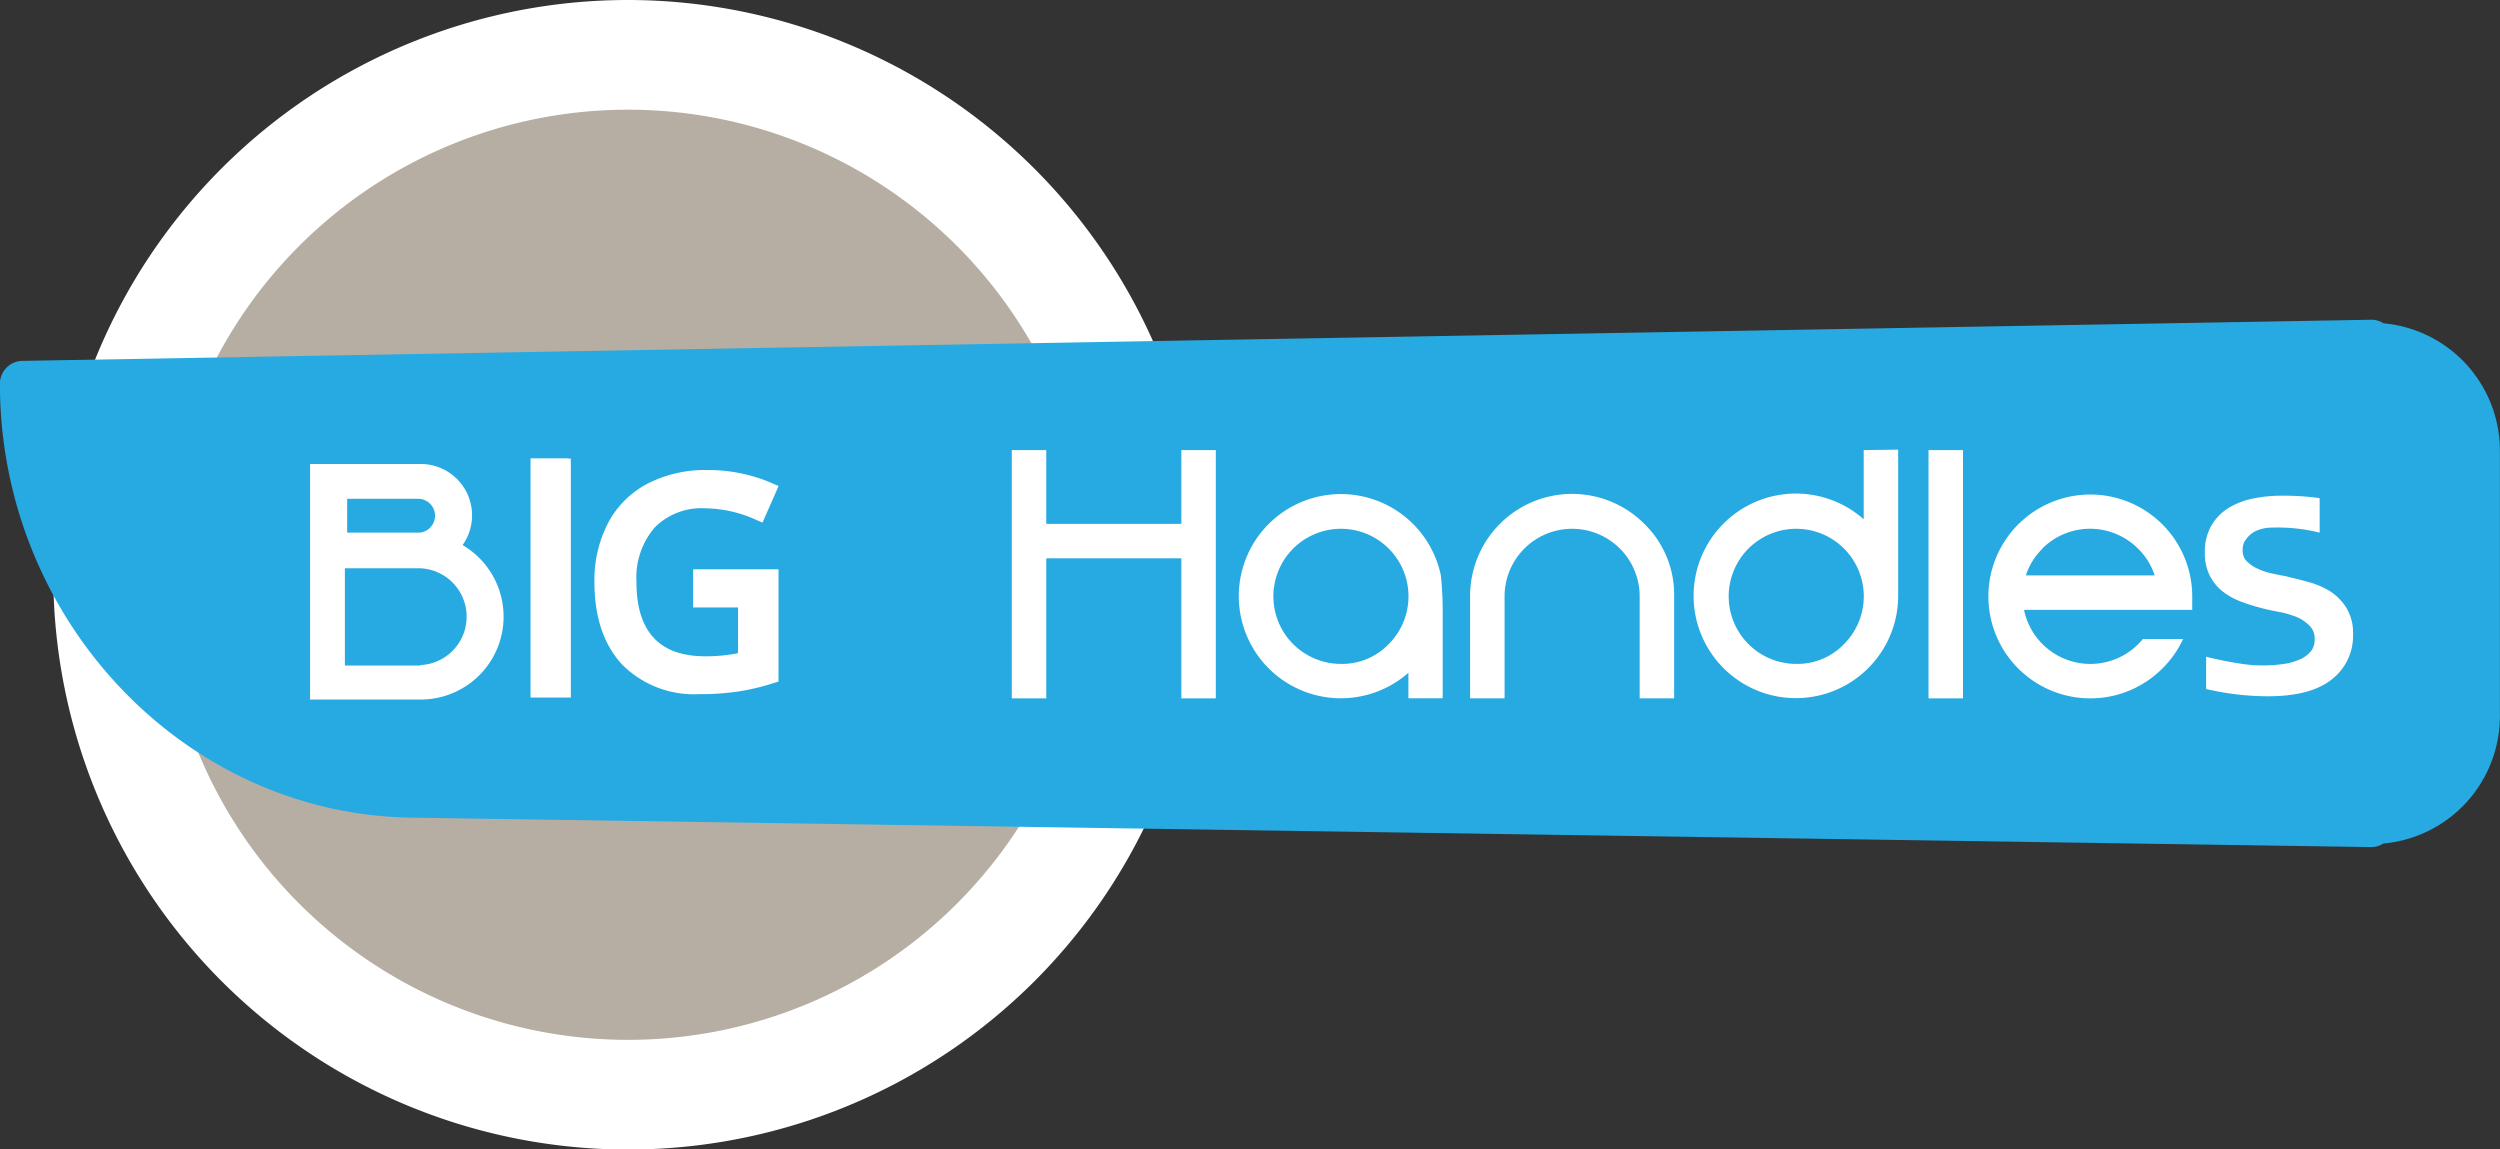
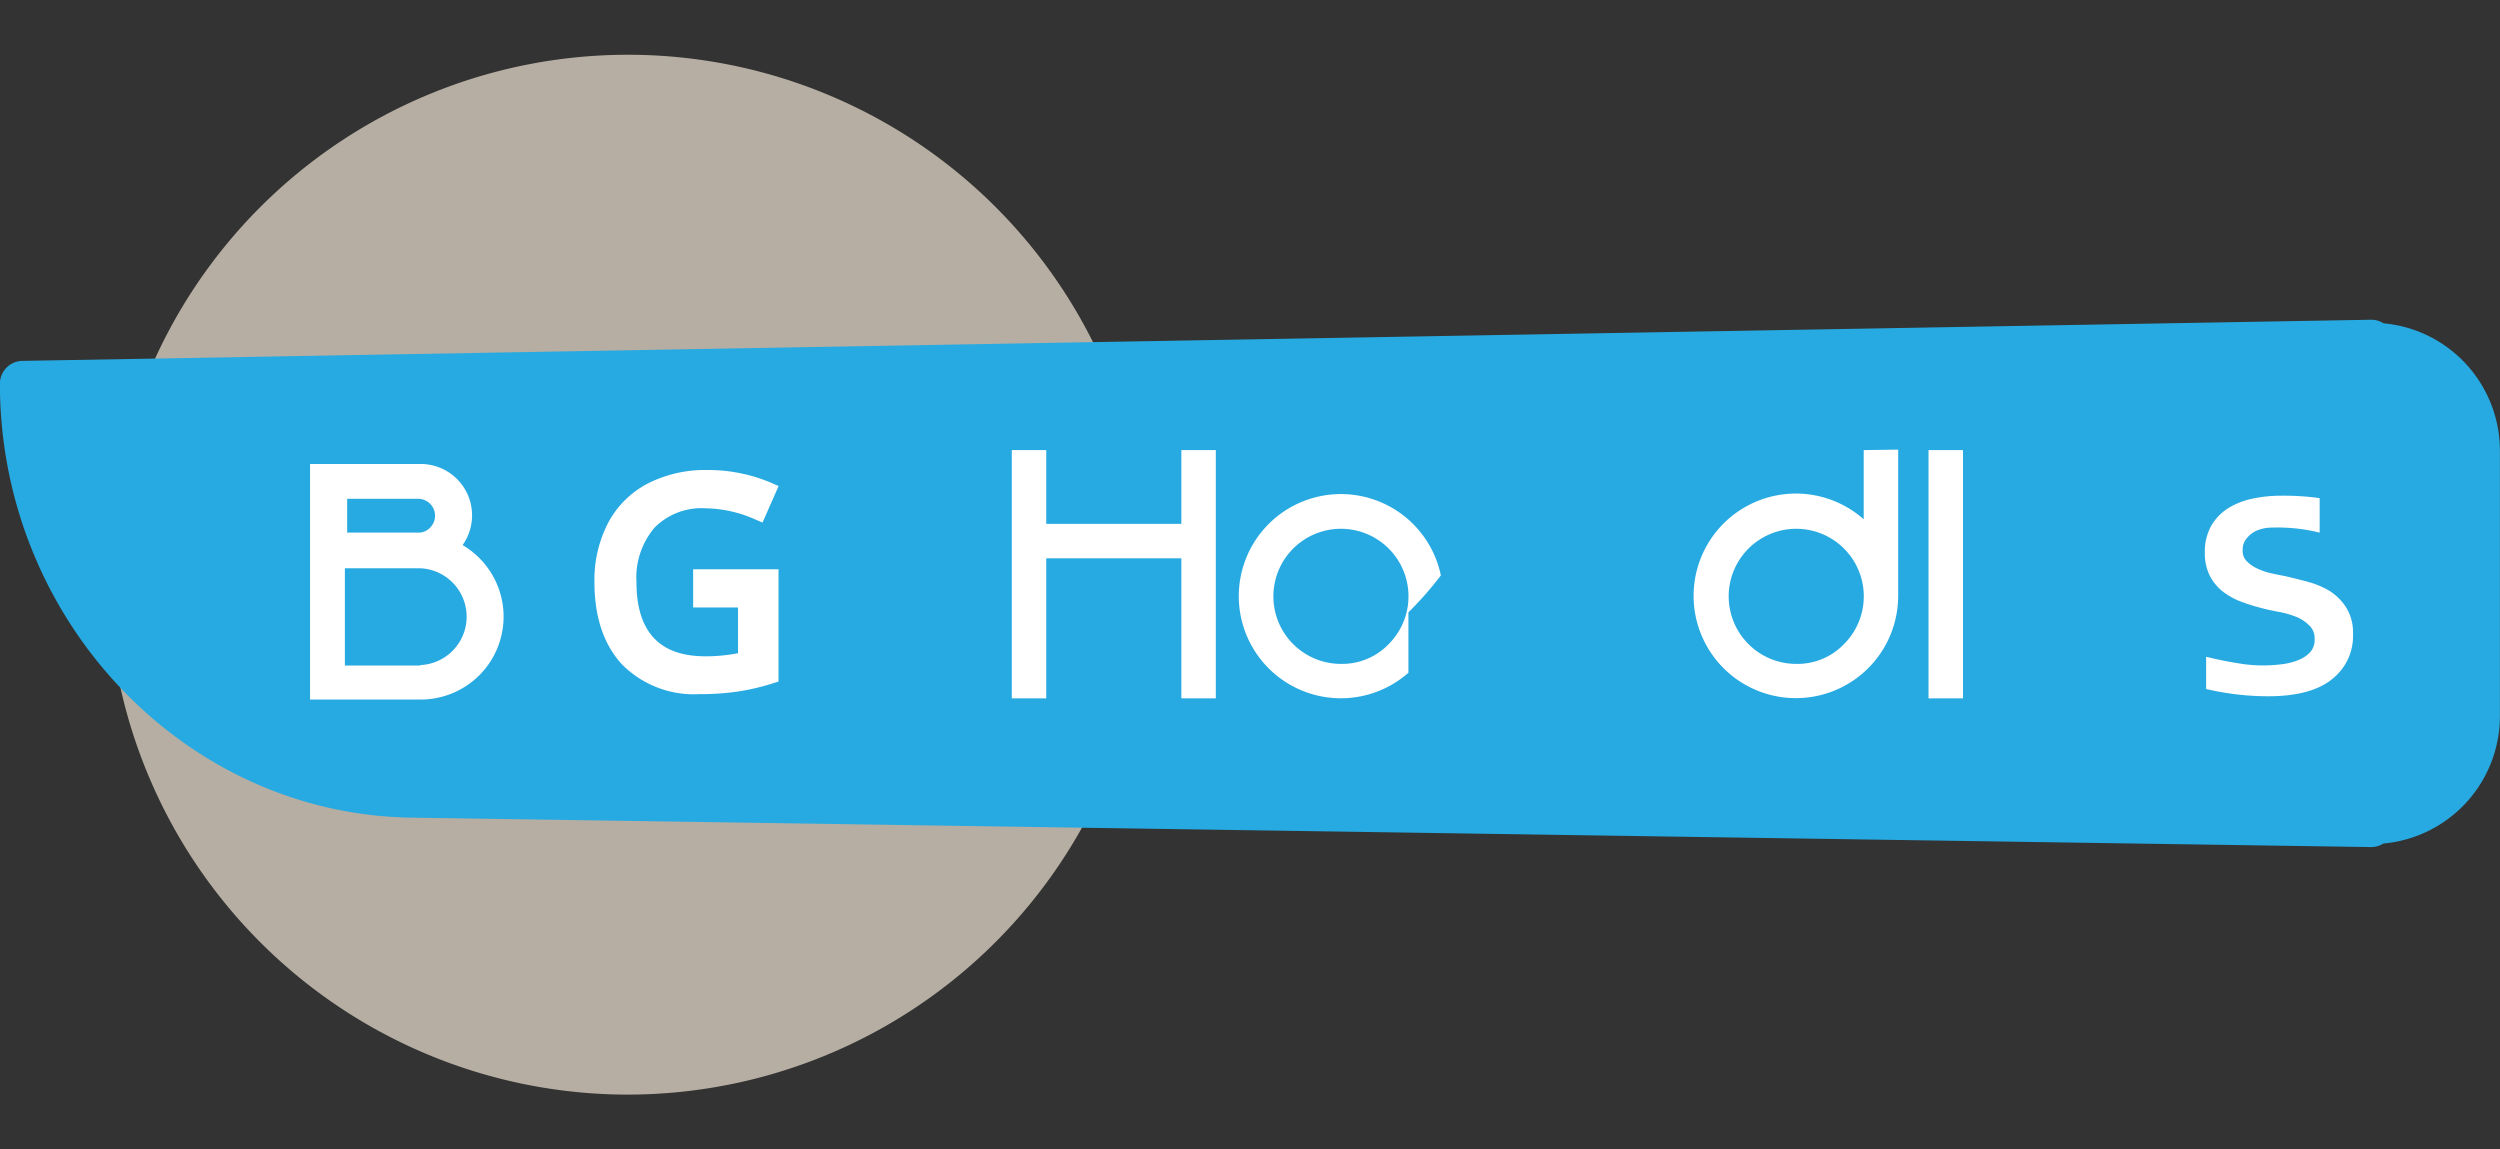
<svg xmlns="http://www.w3.org/2000/svg" id="Layer_1" data-name="Layer 1" viewBox="0 0 273.5 125.75">
  <rect x="0" y="0" width="273.5" height="125.75" fill="#333333" stroke="none" />
  <defs>
    <style>.cls-1{fill:#b6aea2;}.cls-2{fill:#fff;}.cls-3{fill:#27aae1;}</style>
  </defs>
  <title>logo</title>
  <path class="cls-1" d="M129.87,191.94a56.88,56.88,0,1,1,56.88-56.88A56.94,56.94,0,0,1,129.87,191.94Z" transform="translate(-61.17 -72.19)" />
-   <path class="cls-2" d="M129.87,84.19A50.88,50.88,0,1,1,79,135.07a50.88,50.88,0,0,1,50.88-50.88m0-12a62.88,62.88,0,1,0,62.88,62.88,62.95,62.95,0,0,0-62.88-62.88Z" transform="translate(-61.17 -72.19)" />
  <path class="cls-3" d="M321.93,107.56a2.47,2.47,0,0,0-1.37-.39l-256.94,4.5a2.5,2.5,0,0,0-2.46,2.5c0,25.8,20.17,47.1,45,47.47l214.43,3.22h0a2.5,2.5,0,0,0,1.33-.39,14,14,0,0,0,12.74-14v-29A14,14,0,0,0,321.93,107.56Z" transform="translate(-61.17 -72.19)" />
  <path class="cls-2" d="M113.61,133.24a9.41,9.41,0,0,0-1.83-1.42,5.62,5.62,0,0,0-4.58-8.87H95.09v25.77h12.12a9.07,9.07,0,0,0,6.41-15.47ZM107.16,145H98.9V134.36h8.25a5.3,5.3,0,0,1,0,10.59Zm1.06-15.08a1.75,1.75,0,0,1-1.31.54H99.15v-3.7h7.76a1.85,1.85,0,0,1,1.31,3.16Z" transform="translate(-61.17 -72.19)" />
-   <path class="cls-2" d="M123.4,122.33h-3.88l0,0h-.31v26.17h4.41V122.36h-.31Z" transform="translate(-61.17 -72.19)" />
  <polygon class="cls-2" points="129.24 49.24 129.24 57.31 114.46 57.31 114.46 49.24 110.69 49.24 110.69 76.4 114.46 76.4 114.46 61.08 129.24 61.08 129.24 76.4 133.01 76.4 133.01 49.24 129.24 49.24" />
-   <path class="cls-2" d="M218.8,135.14a11.17,11.17,0,1,0-3.55,10.65v2.79H219s0-7.53,0-9.4A38.43,38.43,0,0,0,218.8,135.14Zm-10.94,9.68a7.39,7.39,0,1,1,5.23-2.16A7.07,7.07,0,0,1,207.86,144.82Z" transform="translate(-61.17 -72.19)" />
-   <path class="cls-2" d="M241.1,129.54A11.16,11.16,0,0,0,222,137.43v11.16h3.77V137.43a7.39,7.39,0,1,1,14.78,0v11.16h3.77V137.43A10.8,10.8,0,0,0,241.1,129.54Z" transform="translate(-61.17 -72.19)" />
+   <path class="cls-2" d="M218.8,135.14a11.17,11.17,0,1,0-3.55,10.65v2.79s0-7.53,0-9.4A38.43,38.43,0,0,0,218.8,135.14Zm-10.94,9.68a7.39,7.39,0,1,1,5.23-2.16A7.07,7.07,0,0,1,207.86,144.82Z" transform="translate(-61.17 -72.19)" />
  <path class="cls-2" d="M265.06,121.43V129a11.19,11.19,0,1,0,3.77,8.38v-16Zm-7.39,23.39a7.39,7.39,0,1,1,5.23-2.16A7.07,7.07,0,0,1,257.67,144.82Z" transform="translate(-61.17 -72.19)" />
  <rect class="cls-2" x="210.98" y="49.24" width="3.77" height="27.16" />
-   <path class="cls-2" d="M295.6,142.1c-.16.19-.33.38-.51.56a7.41,7.41,0,0,1-12.49-3.75H301v-1.48a11.15,11.15,0,1,0-3.26,7.89A11.18,11.18,0,0,0,300,142.1Zm-11-9.9a7.4,7.4,0,0,1,10.46,0,7.15,7.15,0,0,1,1.83,2.94H282.8A7.16,7.16,0,0,1,284.63,132.2Z" transform="translate(-61.17 -72.19)" />
  <path class="cls-2" d="M316,136.82a9.43,9.43,0,0,0-2.43-1c-.84-.23-1.66-.43-2.48-.62q-.64-.11-1.48-.3a7.11,7.11,0,0,1-1.53-.53,3.82,3.82,0,0,1-1.17-.84,1.57,1.57,0,0,1-.39-1.13,1.83,1.83,0,0,1,.4-1.26,2.84,2.84,0,0,1,1-.84,4.2,4.2,0,0,1,1.76-.39,19.11,19.11,0,0,1,5.26.55v-3.77l-.57-.08a29.77,29.77,0,0,0-3.67-.19,15.17,15.17,0,0,0-3,.3,8.34,8.34,0,0,0-2.66,1,5.62,5.62,0,0,0-1.92,1.92,5.74,5.74,0,0,0-.74,3,5.43,5.43,0,0,0,.56,2.57,5.21,5.21,0,0,0,1.45,1.73,7.7,7.7,0,0,0,1.95,1.07,20.23,20.23,0,0,0,2.08.66c.57.16,1.25.31,2,.45a10,10,0,0,1,2,.57,4.4,4.4,0,0,1,1.46,1,1.93,1.93,0,0,1,.51,1.44,2,2,0,0,1-.43,1.34,3.34,3.34,0,0,1-1.23.88,6.92,6.92,0,0,1-1.8.49,16,16,0,0,1-4.92-.09c-1-.16-1.91-.34-2.77-.54l-.72-.17v3.53l.46.1a30.62,30.62,0,0,0,3,.5,29.17,29.17,0,0,0,3.38.19c3,0,5.34-.61,6.86-1.81a6,6,0,0,0,2.37-5,5.2,5.2,0,0,0-.76-2.92A6,6,0,0,0,316,136.82Z" transform="translate(-61.17 -72.19)" />
  <path class="cls-2" d="M137,134.47v4.18h4.91v5a18.16,18.16,0,0,1-3.51.34c-2.56,0-4.42-.65-5.69-2s-1.91-3.39-1.91-6.1a8.41,8.41,0,0,1,2-6,7.23,7.23,0,0,1,5.58-2.09,13.76,13.76,0,0,1,5.35,1.19l.86.37,1.76-4-.88-.38a17.57,17.57,0,0,0-6.92-1.37,13.82,13.82,0,0,0-6.5,1.47,10.27,10.27,0,0,0-4.36,4.33,13.55,13.55,0,0,0-1.49,6.45c0,3.8,1,6.82,3,9a11.07,11.07,0,0,0,8.46,3.27,28.11,28.11,0,0,0,4.33-.3,25.11,25.11,0,0,0,3.69-.87l.66-.21V134.47Z" transform="translate(-61.17 -72.19)" />
</svg>